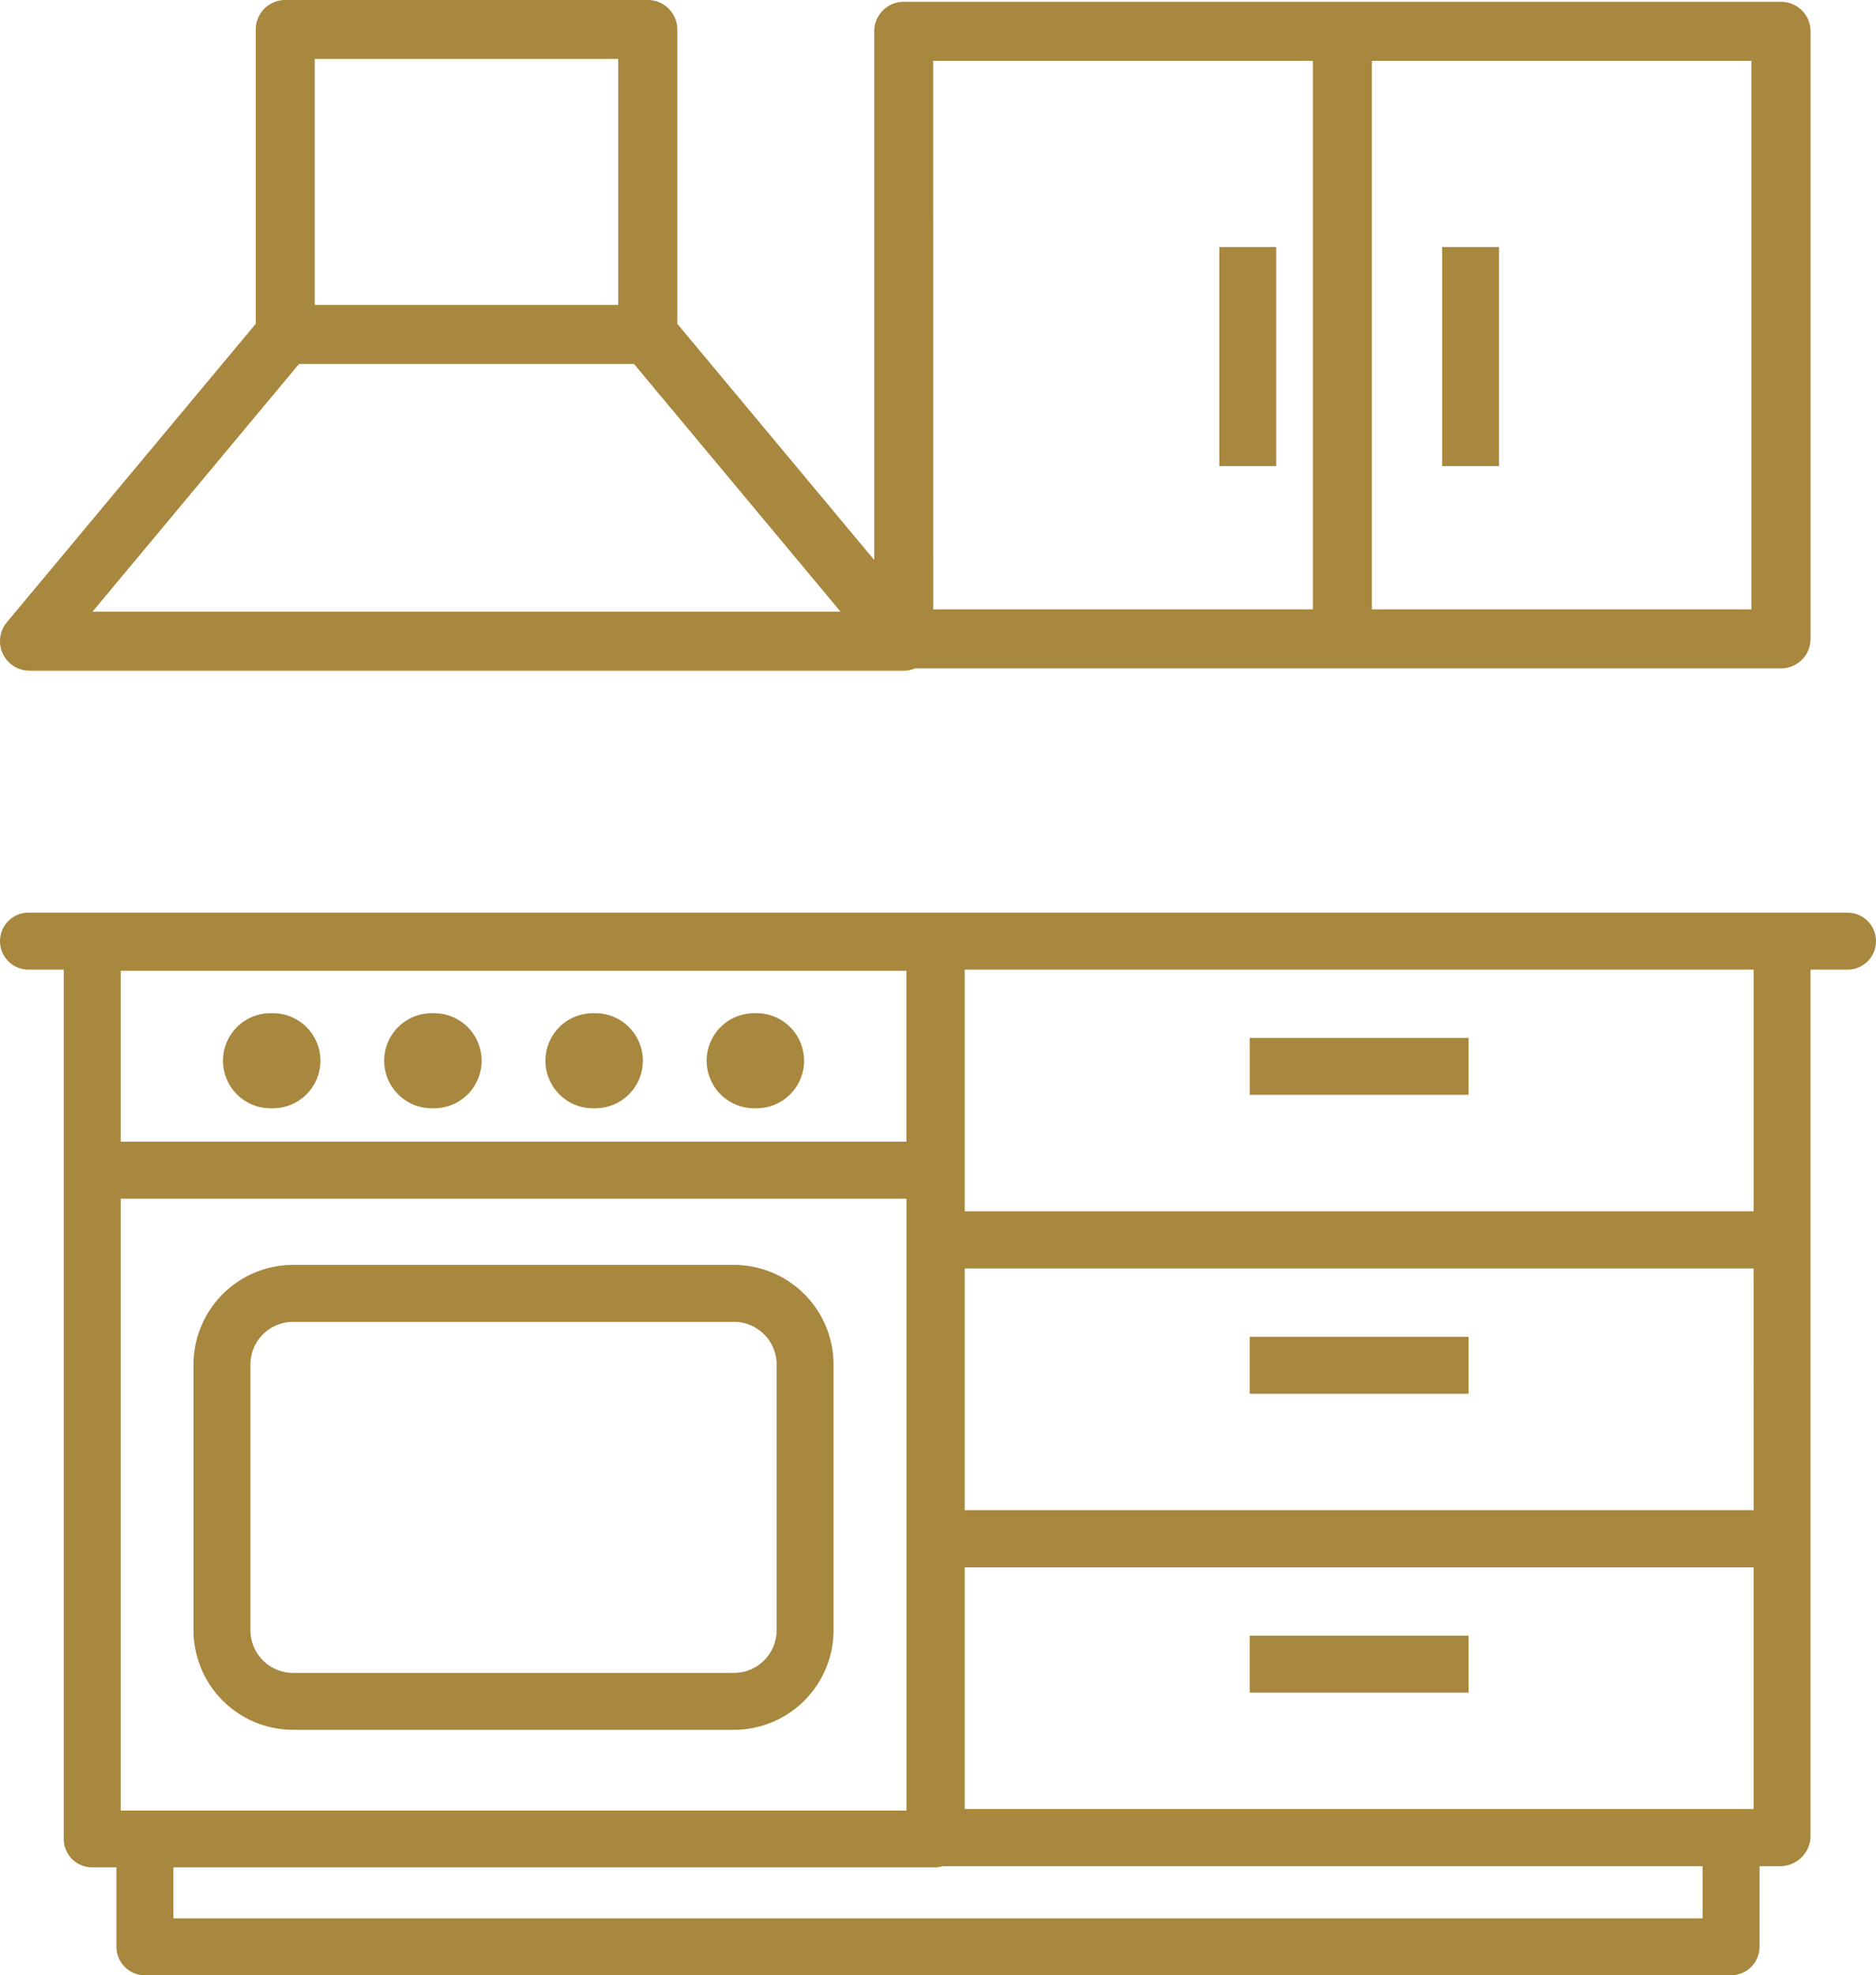
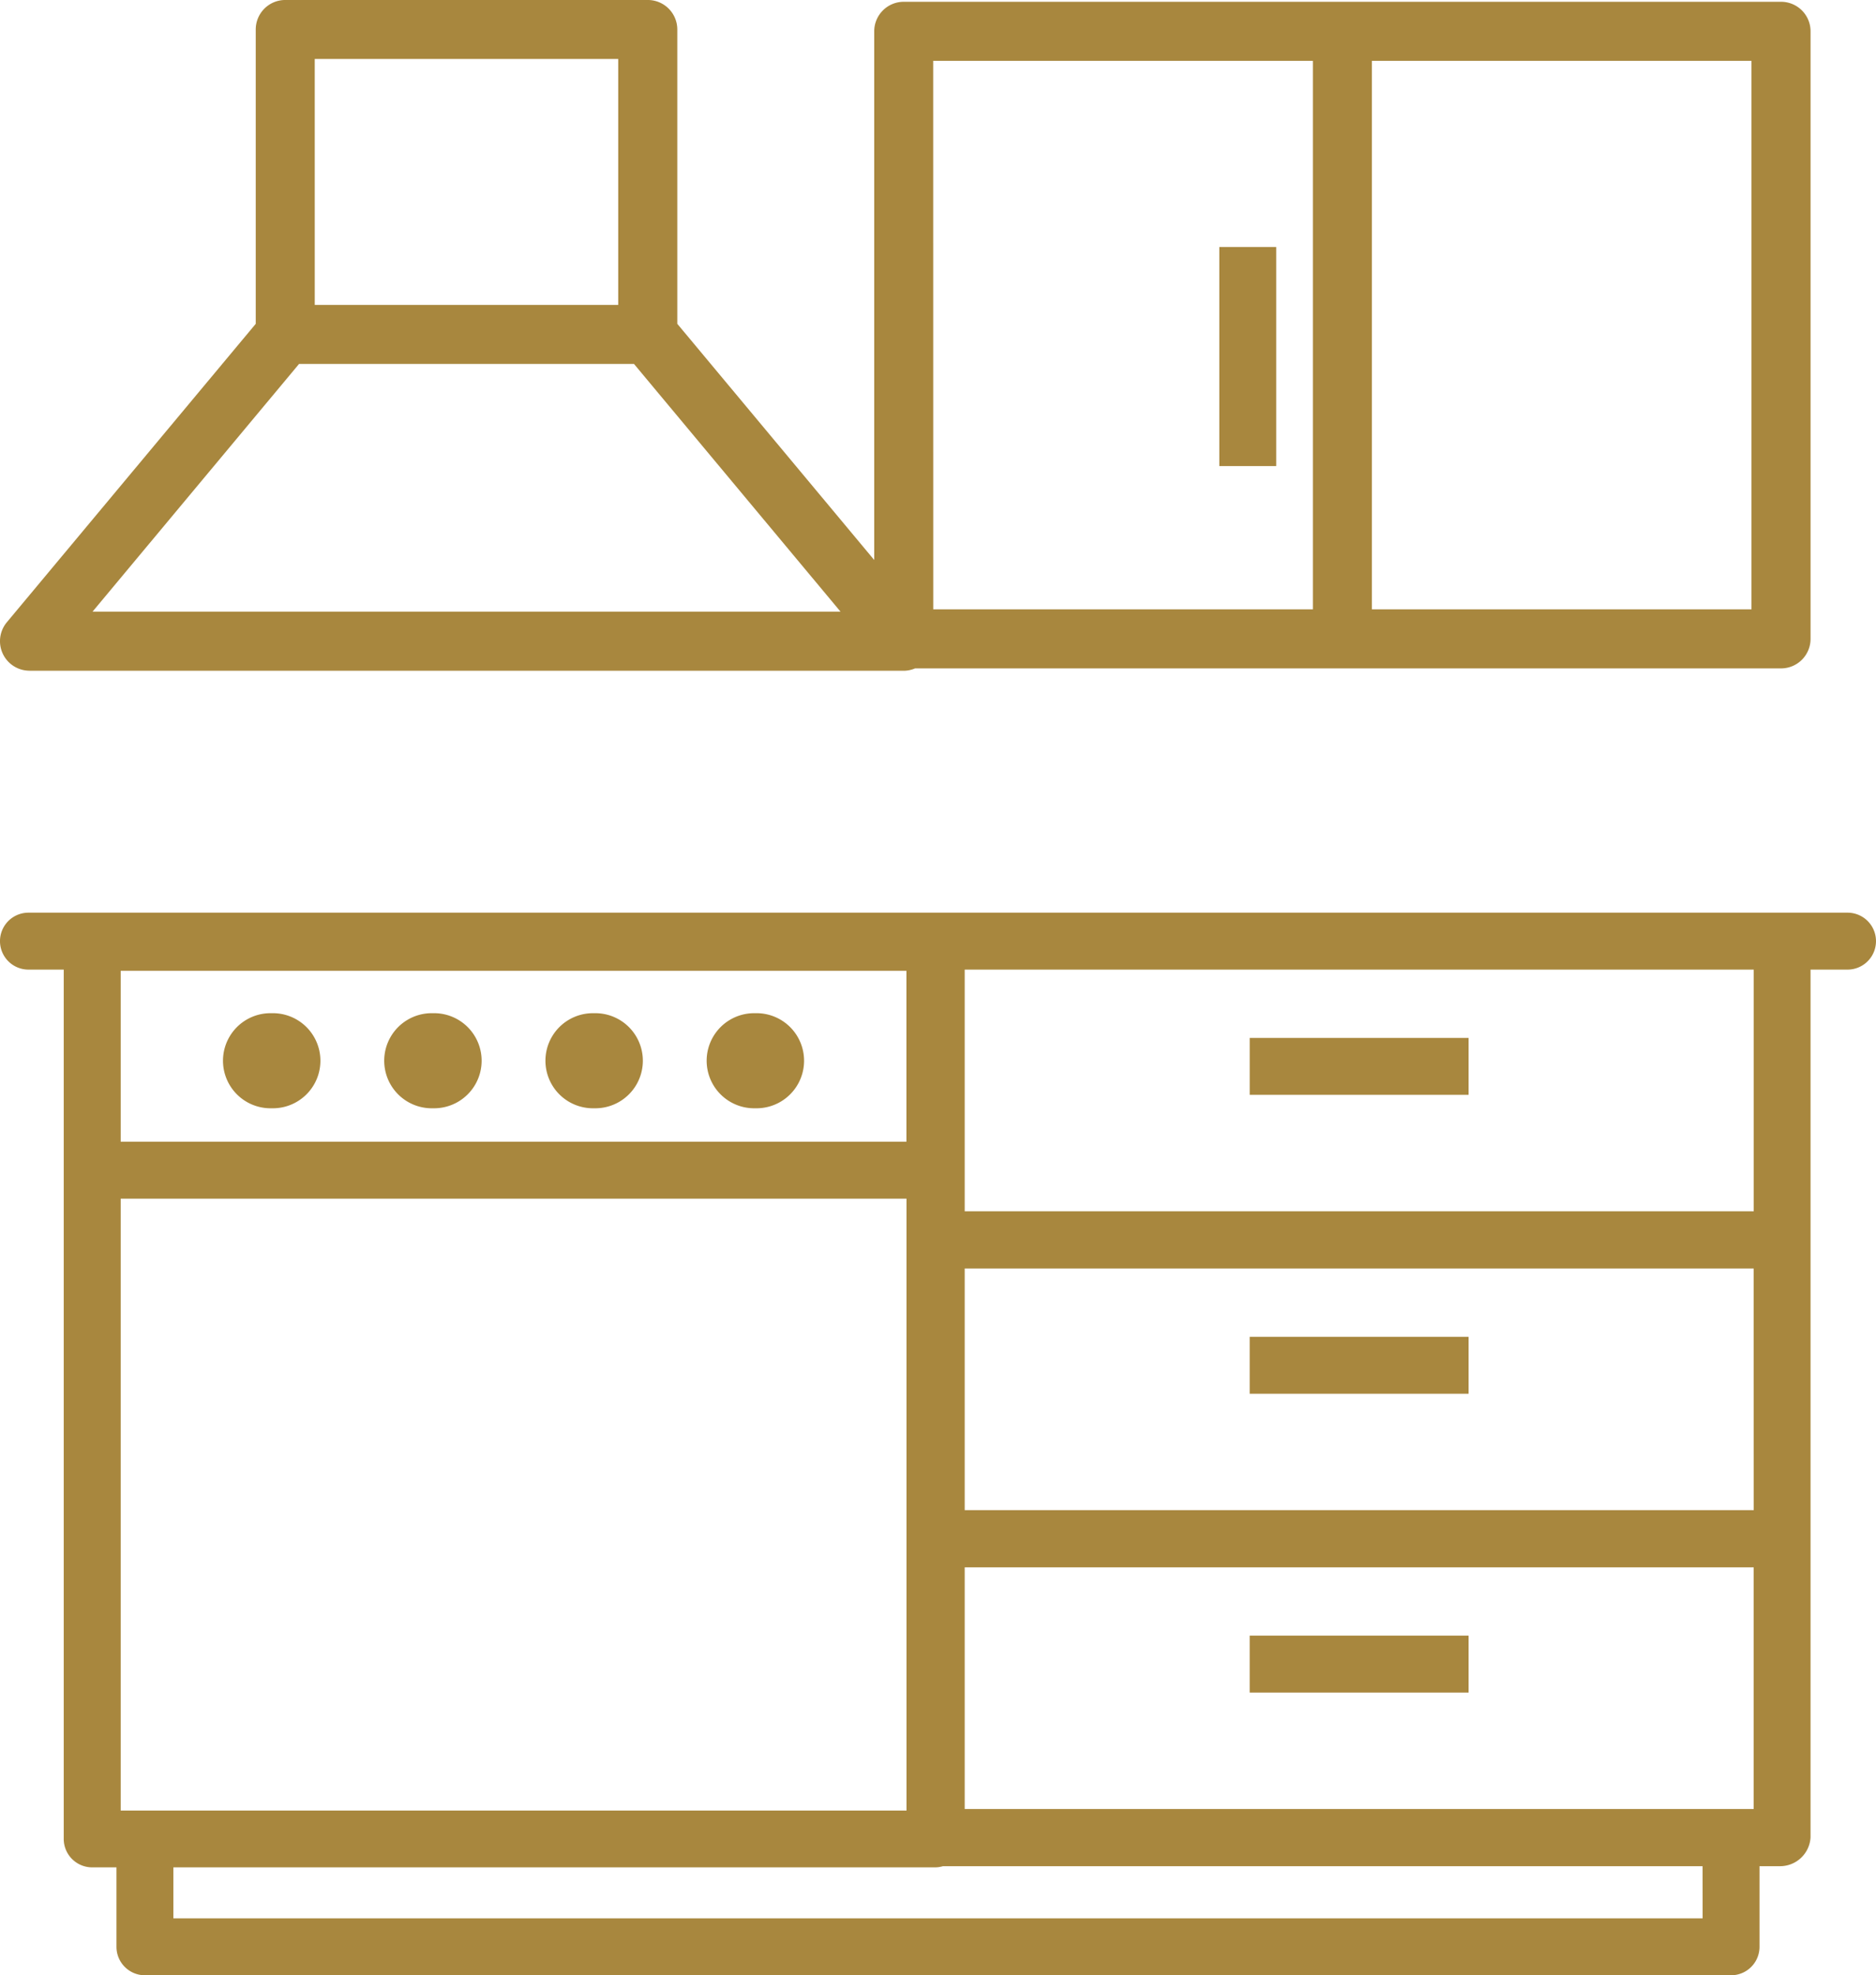
<svg xmlns="http://www.w3.org/2000/svg" width="119.306" height="125.576" viewBox="0 0 119.306 125.576">
  <g transform="translate(0 -5.623)">
    <path d="M119.421,1599.8H3.733a1.809,1.809,0,0,0,0,3.619H5.977v55.265a1.81,1.81,0,0,0,1.809,1.809H9.331v5.051a1.809,1.809,0,0,0,1.809,1.809H112.013a1.809,1.809,0,0,0,1.809-1.809v-5.126h1.327a1.94,1.94,0,0,0,1.918-1.829v-55.17h2.353a1.809,1.809,0,0,0,0-3.619m-9.217,63.934H12.95v-3.241H61.379a1.806,1.806,0,0,0,.515-.075H110.2ZM9.6,1607.608v-4.113H59.569v10.866H9.6Zm53.679-4.188h50.175v15.363H63.275V1603.42Zm50.175,34.362H63.275v-15.364h50.175Zm-100.5-19.8h46.62v38.9H9.6v-38.9H12.95Zm99.063,38.8H63.275v-15.364h50.175v15.364h-1.436Z" transform="translate(-1.924 -1536.155)" fill="#a8873e" />
    <path d="M17.49,1431.383H73.075a1.874,1.874,0,0,0,.732-.151H128.88a1.877,1.877,0,0,0,1.877-1.877v-38.624a1.876,1.876,0,0,0-1.877-1.877H73.087a1.877,1.877,0,0,0-1.877,1.877v33.61l-12.523-15.014v-18.711a1.877,1.877,0,0,0-1.877-1.877H33.754a1.877,1.877,0,0,0-1.877,1.877v18.711L16.048,1428.3a1.877,1.877,0,0,0,1.441,3.079m14.388-16.2,1.876-2.249.879-1.053h21.3l.878,1.053,1.876,2.249,10.379,12.444H21.5Zm3.752-22.692h19.3v15.637H35.63ZM127,1427.479H102.86v-34.871H127Zm-52.04-34.871H99.107v34.871H74.964Z" transform="translate(-15.613 -1383.117)" fill="#a8873e" />
    <path d="M279.4,1628.8v-2.589H265.479v3.619H279.4Z" transform="translate(-186.003 -1554.604)" fill="#a8873e" />
    <path d="M265.478,1691.026v1.809H279.4v-3.619H265.478Z" transform="translate(-186.003 -1598.607)" fill="#a8873e" />
    <path d="M265.478,1754.028v1.809H279.4v-3.619H265.478Z" transform="translate(-186.003 -1642.611)" fill="#a8873e" />
    <path d="M259.068,1433.765v13.925h3.619v-13.925h-3.619Z" transform="translate(-181.525 -1412.437)" fill="#a8873e" />
-     <path d="M309.684,1447.689v-13.925h-3.619v13.925h3.619Z" transform="translate(-214.351 -1412.436)" fill="#a8873e" />
-     <path d="M49.07,1703.613H77.107a6.34,6.34,0,0,0,6.333-6.333v-16.89a6.34,6.34,0,0,0-6.333-6.333H49.07a6.34,6.34,0,0,0-6.333,6.333v16.89a6.34,6.34,0,0,0,6.333,6.333m-2.714-23.222a2.717,2.717,0,0,1,2.714-2.714H77.107a2.717,2.717,0,0,1,2.714,2.714v16.89a2.717,2.717,0,0,1-2.714,2.714H49.07a2.717,2.717,0,0,1-2.714-2.714Z" transform="translate(-30.43 -1588.019)" fill="#a8873e" />
    <path d="M51.976,1627.031h.15a3.022,3.022,0,0,0,0-6.045h-.15a3.022,3.022,0,0,0,0,6.045" transform="translate(-34.772 -1550.951)" fill="#a8873e" />
    <path d="M85.976,1627.031h.15a3.022,3.022,0,0,0,0-6.045h-.15a3.022,3.022,0,0,0,0,6.045" transform="translate(-58.519 -1550.951)" fill="#a8873e" />
    <path d="M119.976,1627.031h.15a3.022,3.022,0,0,0,0-6.045h-.15a3.022,3.022,0,0,0,0,6.045" transform="translate(-82.266 -1550.951)" fill="#a8873e" />
    <path d="M153.976,1627.031h.15a3.022,3.022,0,0,0,0-6.045h-.15a3.022,3.022,0,0,0,0,6.045" transform="translate(-106.013 -1550.951)" fill="#a8873e" />
  </g>
</svg>